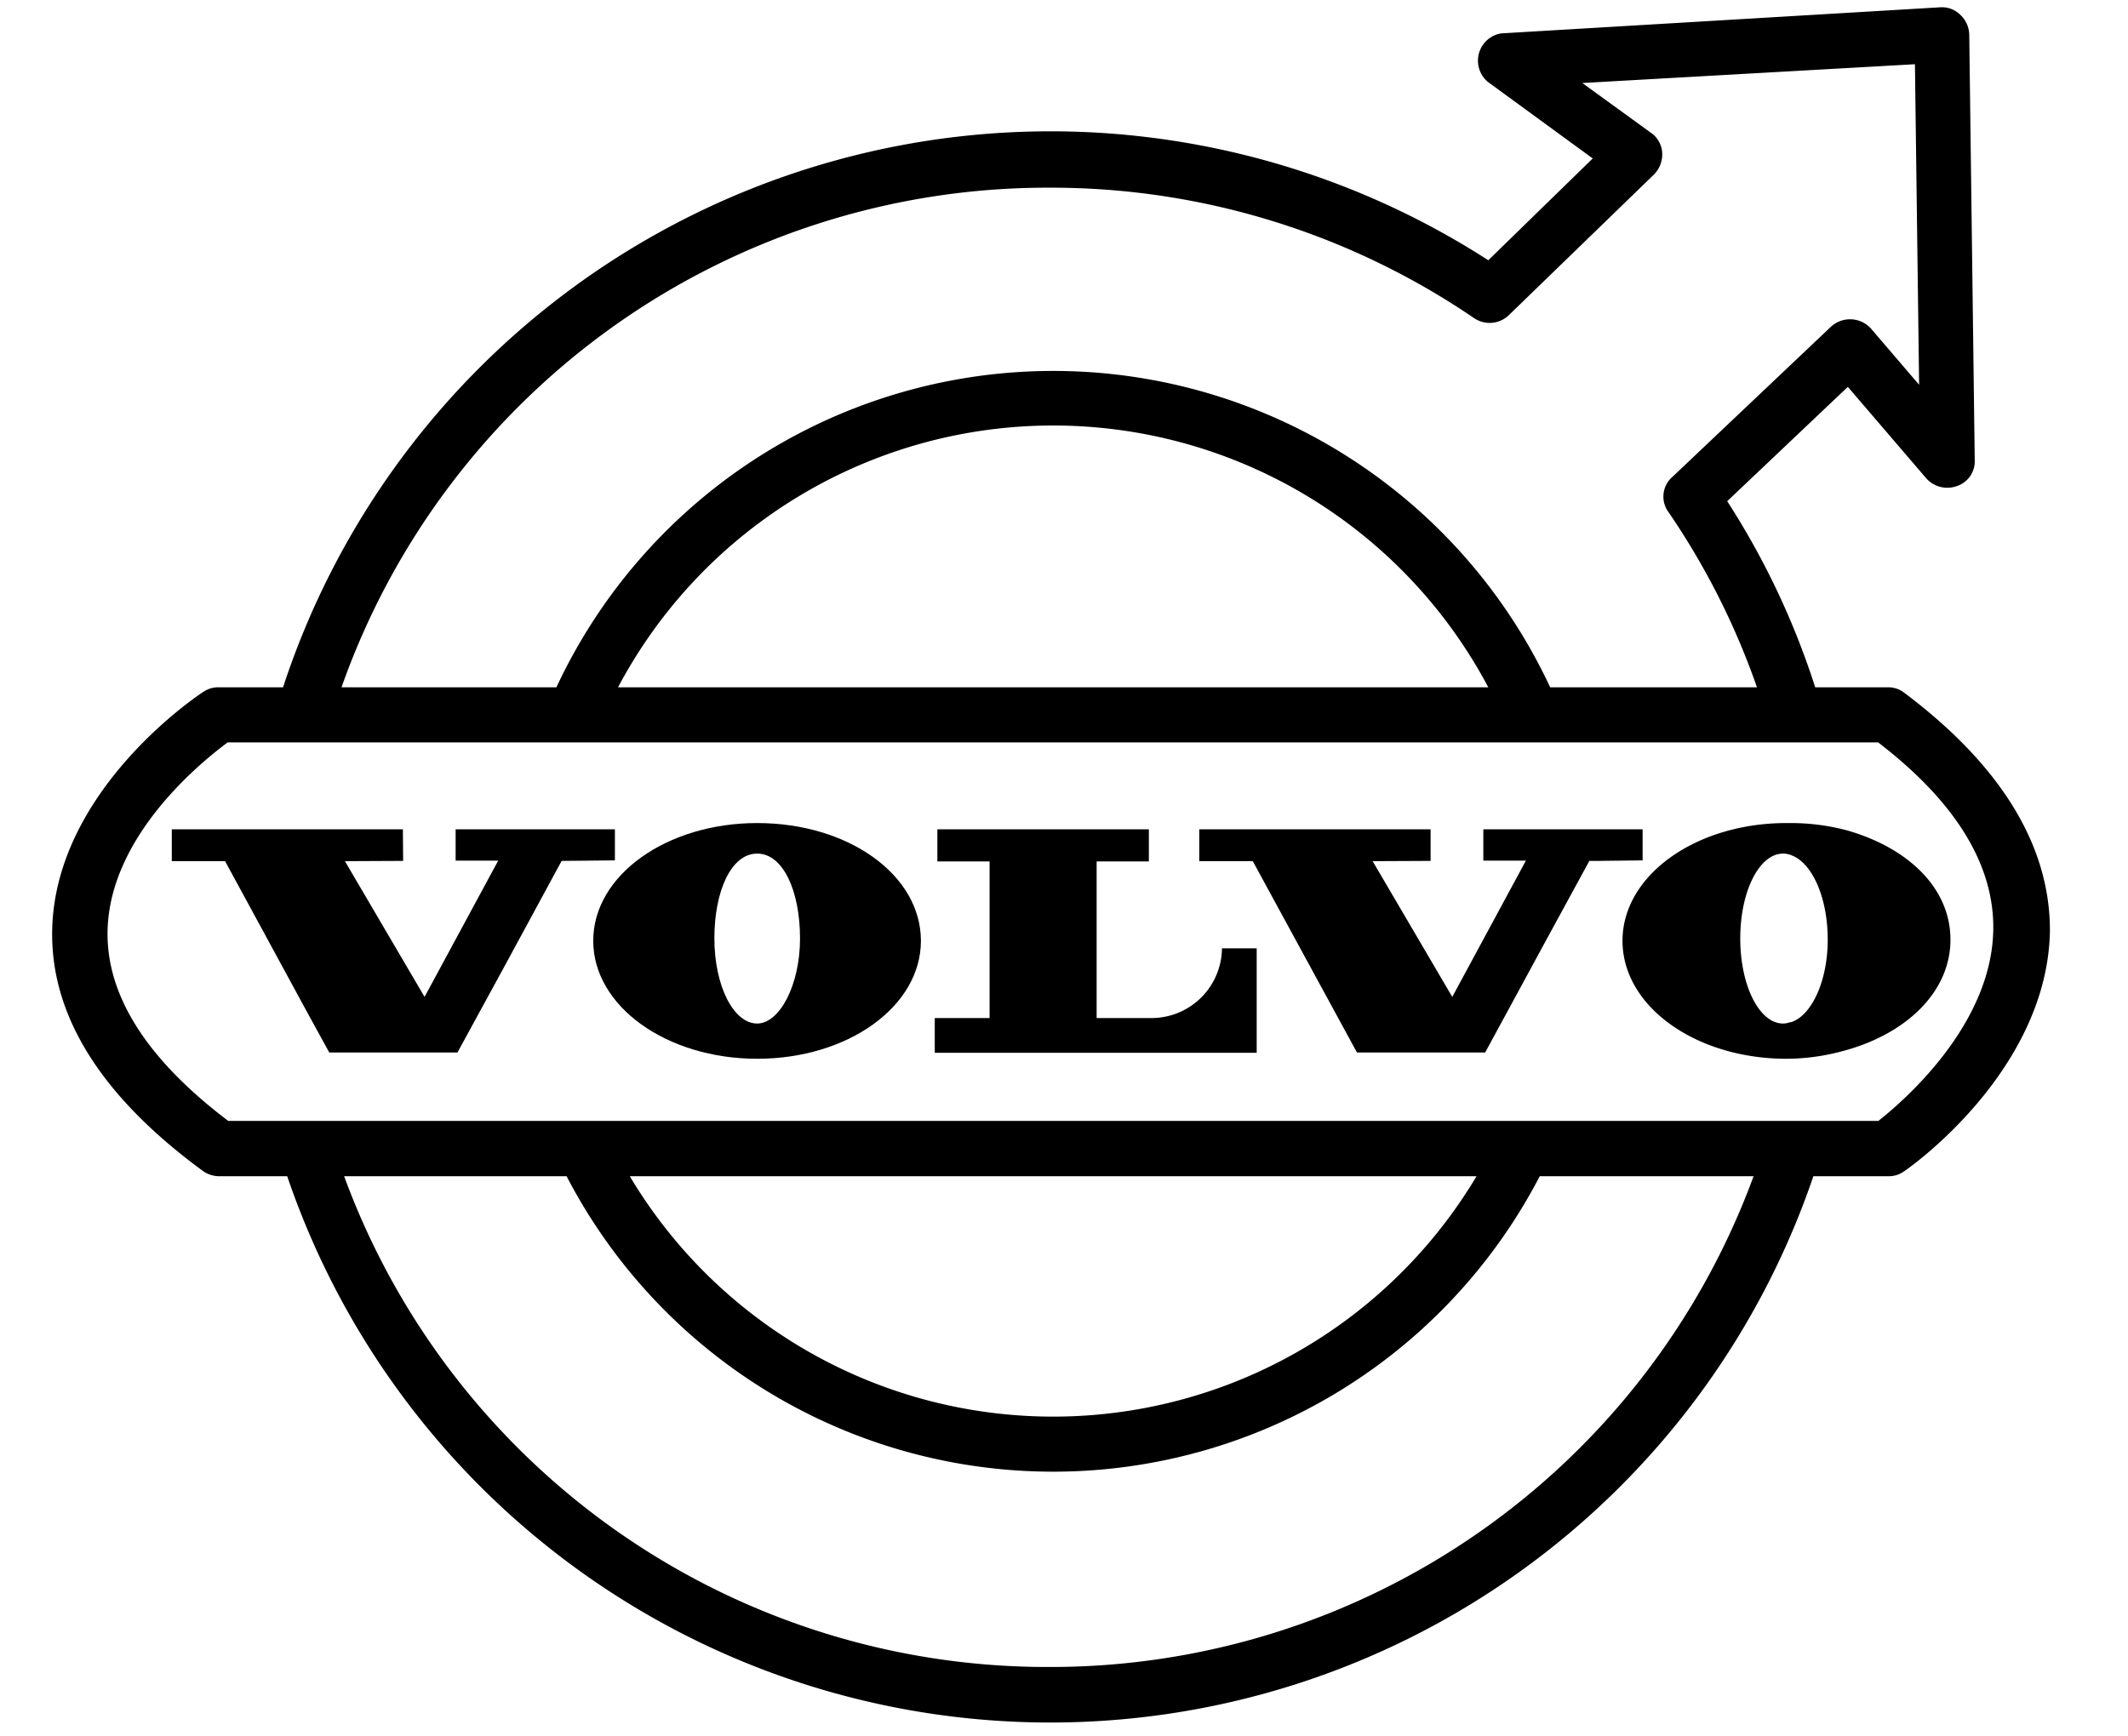
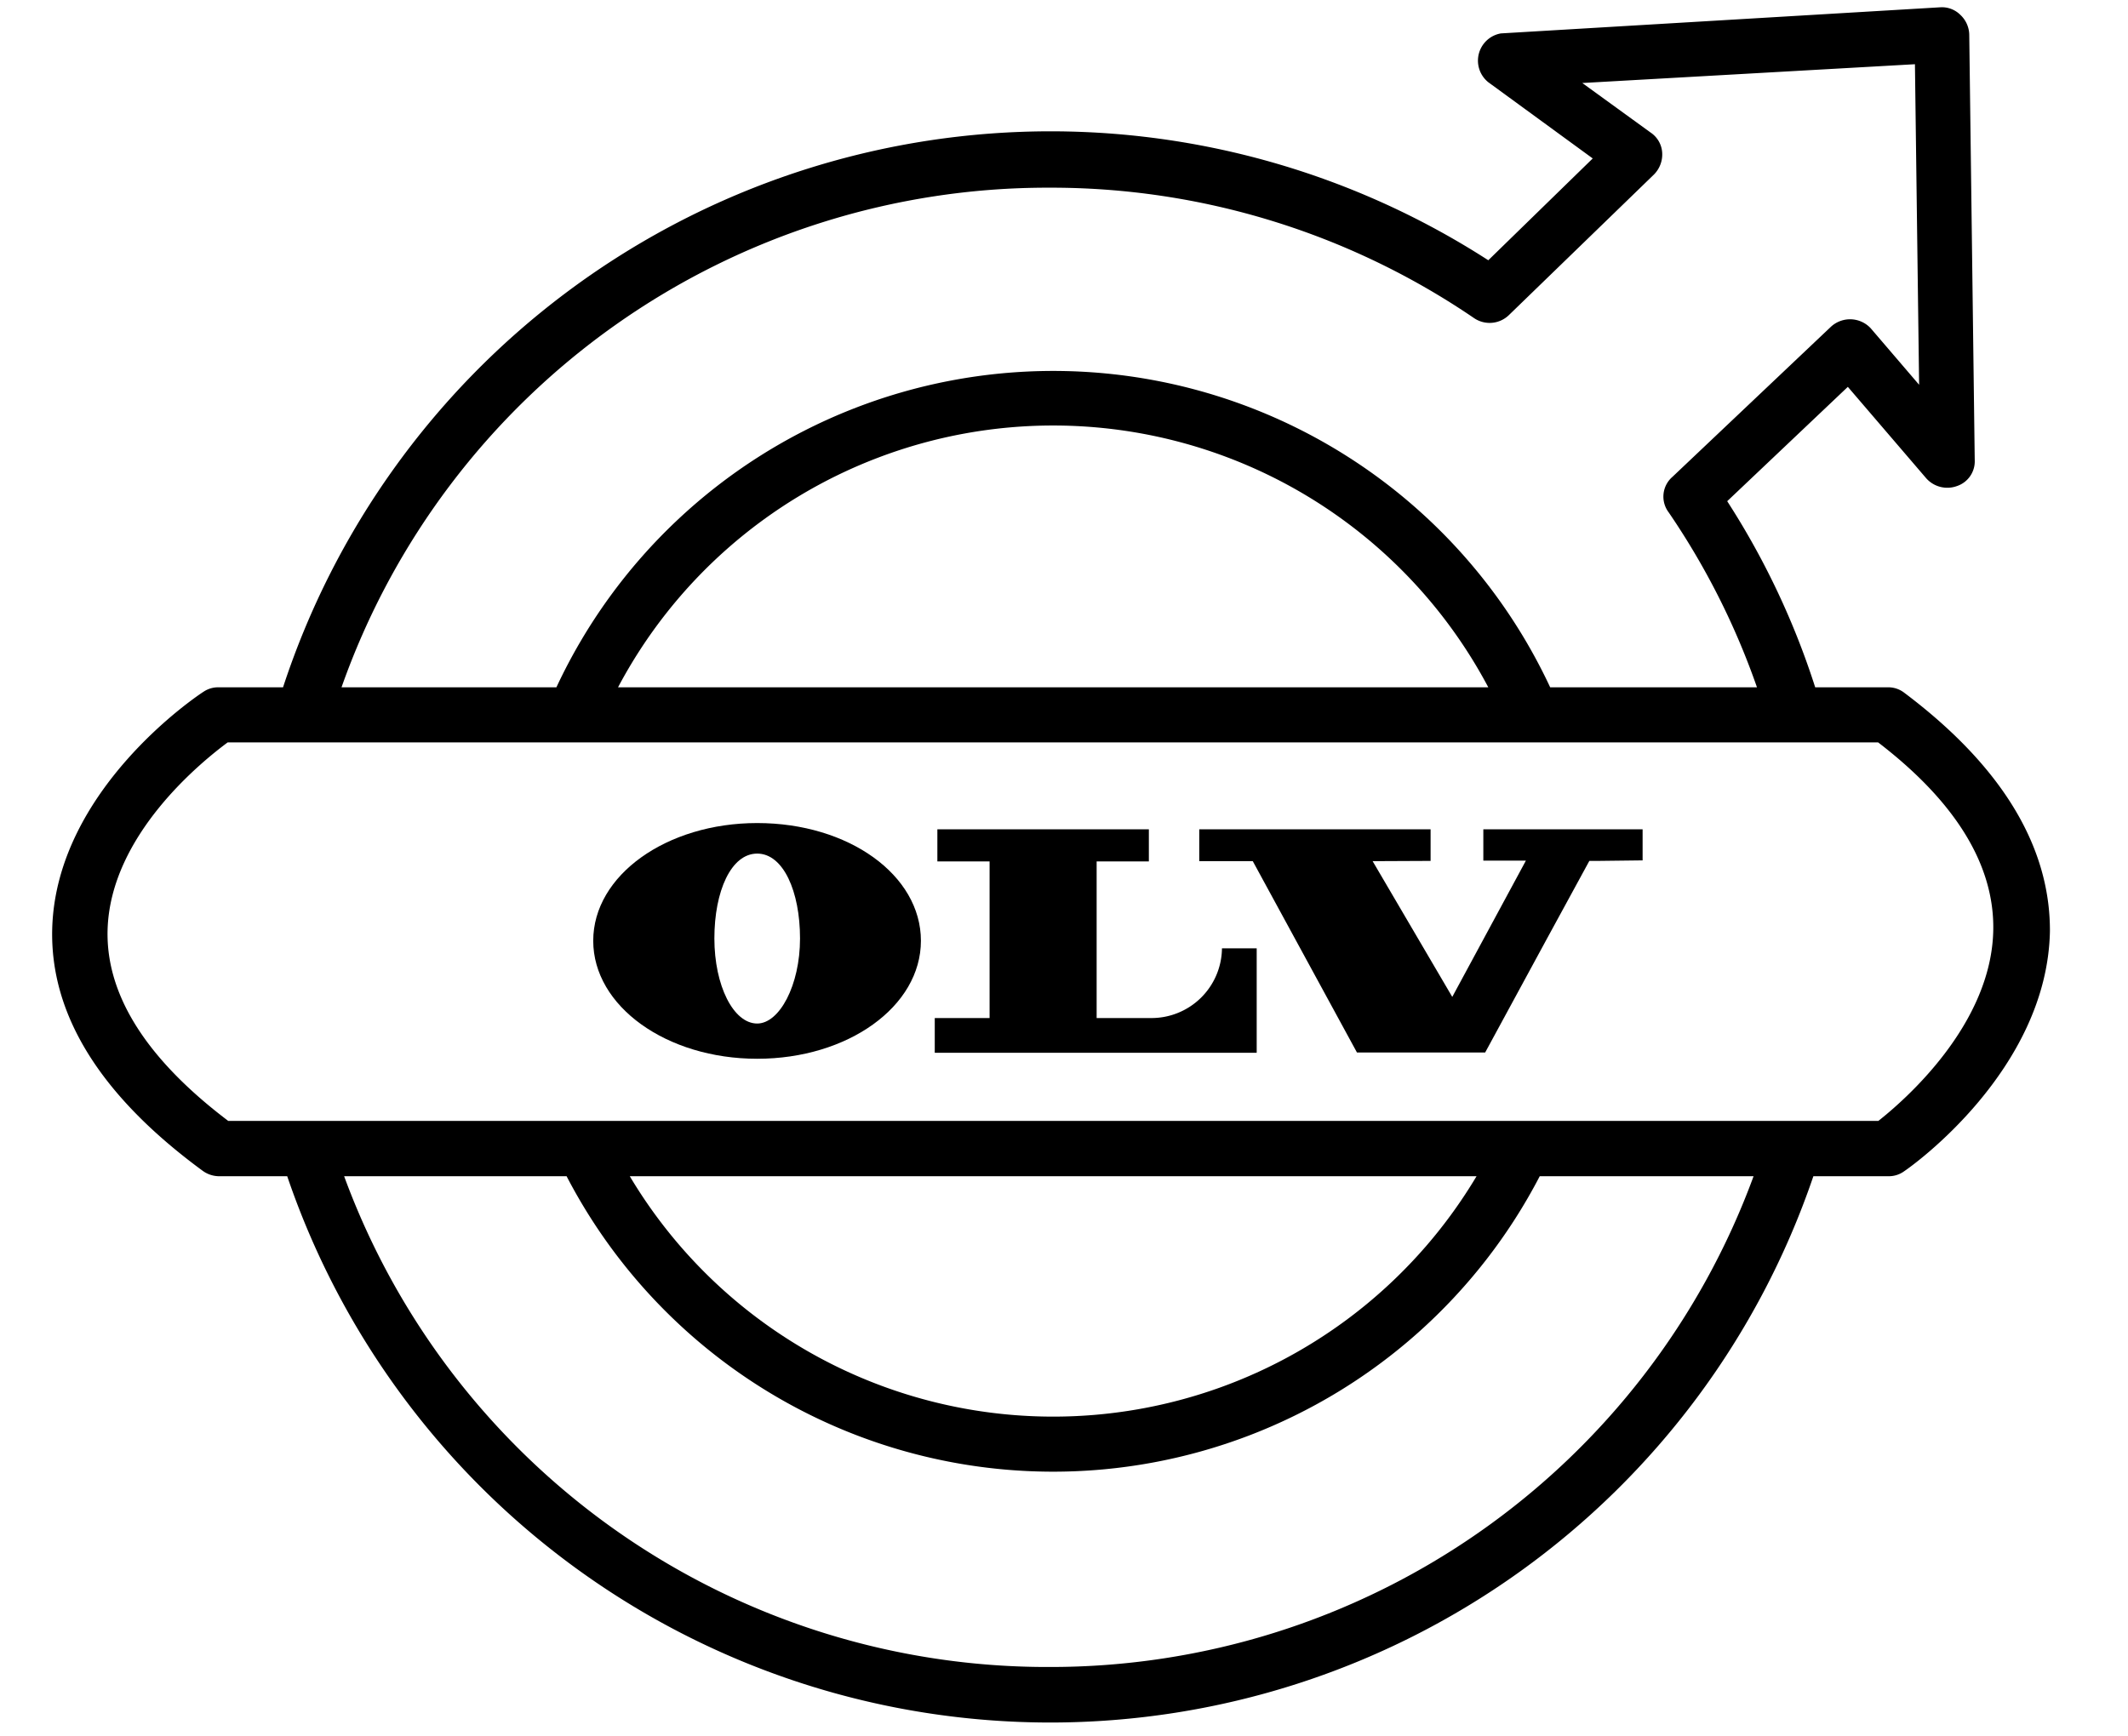
<svg xmlns="http://www.w3.org/2000/svg" id="Layer_1" data-name="Layer 1" viewBox="0 0 81.5 66.5">
  <title>speedometer</title>
  <path d="M72.92,26.53a1,1,0,0,0-.63-.2H69.52a30,30,0,0,0-3.37-7.13l4.62-4.38,3,3.5a1.08,1.08,0,0,0,1.18.3,1,1,0,0,0,.68-1l-.21-16.3a1.07,1.07,0,0,0-.34-.75,1,1,0,0,0-.78-.29l-16.82,1A1.06,1.06,0,0,0,57,3.15l4,2.92-4,3.9A30.93,30.93,0,0,0,10.84,26.33H8.38a1,1,0,0,0-.57.16c-.24.15-5.66,3.76-5.81,9.08-.09,3.3,1.85,6.41,5.76,9.28a1.08,1.08,0,0,0,.62.21H11a30.87,30.87,0,0,0,58.45,0h2.89a1,1,0,0,0,.6-.2c.23-.15,5.47-3.85,5.57-9.19C78.52,32.41,76.65,29.33,72.92,26.53ZM40.18,7.19a28.74,28.74,0,0,1,16.28,5,1.06,1.06,0,0,0,1.33-.12l5.55-5.38a1.09,1.09,0,0,0,.32-.84,1,1,0,0,0-.44-.77L60.6,3.18l12.74-.72.16,12.28-1.85-2.16a1.08,1.08,0,0,0-1.53-.06l-6.07,5.75a1,1,0,0,0-.14,1.36,28.49,28.49,0,0,1,3.38,6.7H59.37a21,21,0,0,0-38.06,0H13.08A28.67,28.67,0,0,1,40.18,7.19ZM57,26.33H23.67a18.86,18.86,0,0,1,33.33,0ZM40.18,63.86a28.68,28.68,0,0,1-27-18.8H21.7a21,21,0,0,0,37.27,0h8.19A28.68,28.68,0,0,1,40.18,63.86ZM24.12,45.06H56.55a18.88,18.88,0,0,1-32.43,0Zm47.82-2.12H8.74c-3.13-2.37-4.68-4.82-4.62-7.3.09-3.65,3.63-6.48,4.6-7.2H71.93c3,2.3,4.45,4.72,4.41,7.18C76.28,39.28,72.89,42.19,71.94,42.94Z" />
-   <polygon points="23.55 31.77 21.75 31.77 19.61 31.77 17.45 31.77 17.45 32.97 19.08 32.97 16.26 38.19 13.21 32.99 15.44 32.98 15.43 31.77 11.78 31.77 9.64 31.77 6.58 31.77 6.58 32.99 8.62 32.99 9.43 34.48 11.7 38.66 12.61 40.32 17.52 40.32 19.38 36.91 21.51 32.98 21.57 32.98 23.55 32.96 23.55 31.77" />
  <path d="M29,31.53c-3.47,0-6.28,2-6.28,4.51s2.81,4.52,6.28,4.52,6.27-2,6.27-4.52S32.5,31.53,29,31.53ZM29,39.21c-.91,0-1.64-1.45-1.64-3.26S28,32.7,29,32.7s1.64,1.45,1.64,3.25S29.85,39.21,29,39.21Z" />
-   <path d="M68.55,31.53h-.13c-3.47,0-6.28,2-6.28,4.51s2.79,4.5,6.23,4.52h0a8.27,8.27,0,0,0,2.15-.28C73,39.64,74.7,38,74.7,36s-1.65-3.54-4-4.2A8.42,8.42,0,0,0,68.55,31.53Zm0,7.63a.75.75,0,0,1-.26.05c-.91,0-1.64-1.45-1.64-3.26s.73-3.25,1.64-3.25a.86.86,0,0,1,.36.08C69.42,33.1,70,34.4,70,36S69.37,38.92,68.59,39.16Z" />
  <path d="M44.08,39H42V33h2V31.77H35.9V33h2v6H35.8v1.33H48.13v-4H46.8A2.7,2.7,0,0,1,44.08,39Z" />
  <polygon points="62.91 31.77 61.07 31.77 58.92 31.77 56.81 31.77 56.81 32.97 58.44 32.97 55.62 38.19 52.57 32.99 54.79 32.98 54.79 31.77 45.93 31.77 45.93 32.99 47.98 32.99 51.97 40.32 56.88 40.32 59.23 35.99 60.87 32.98 61.23 32.98 62.91 32.96 62.91 31.77" />
</svg>